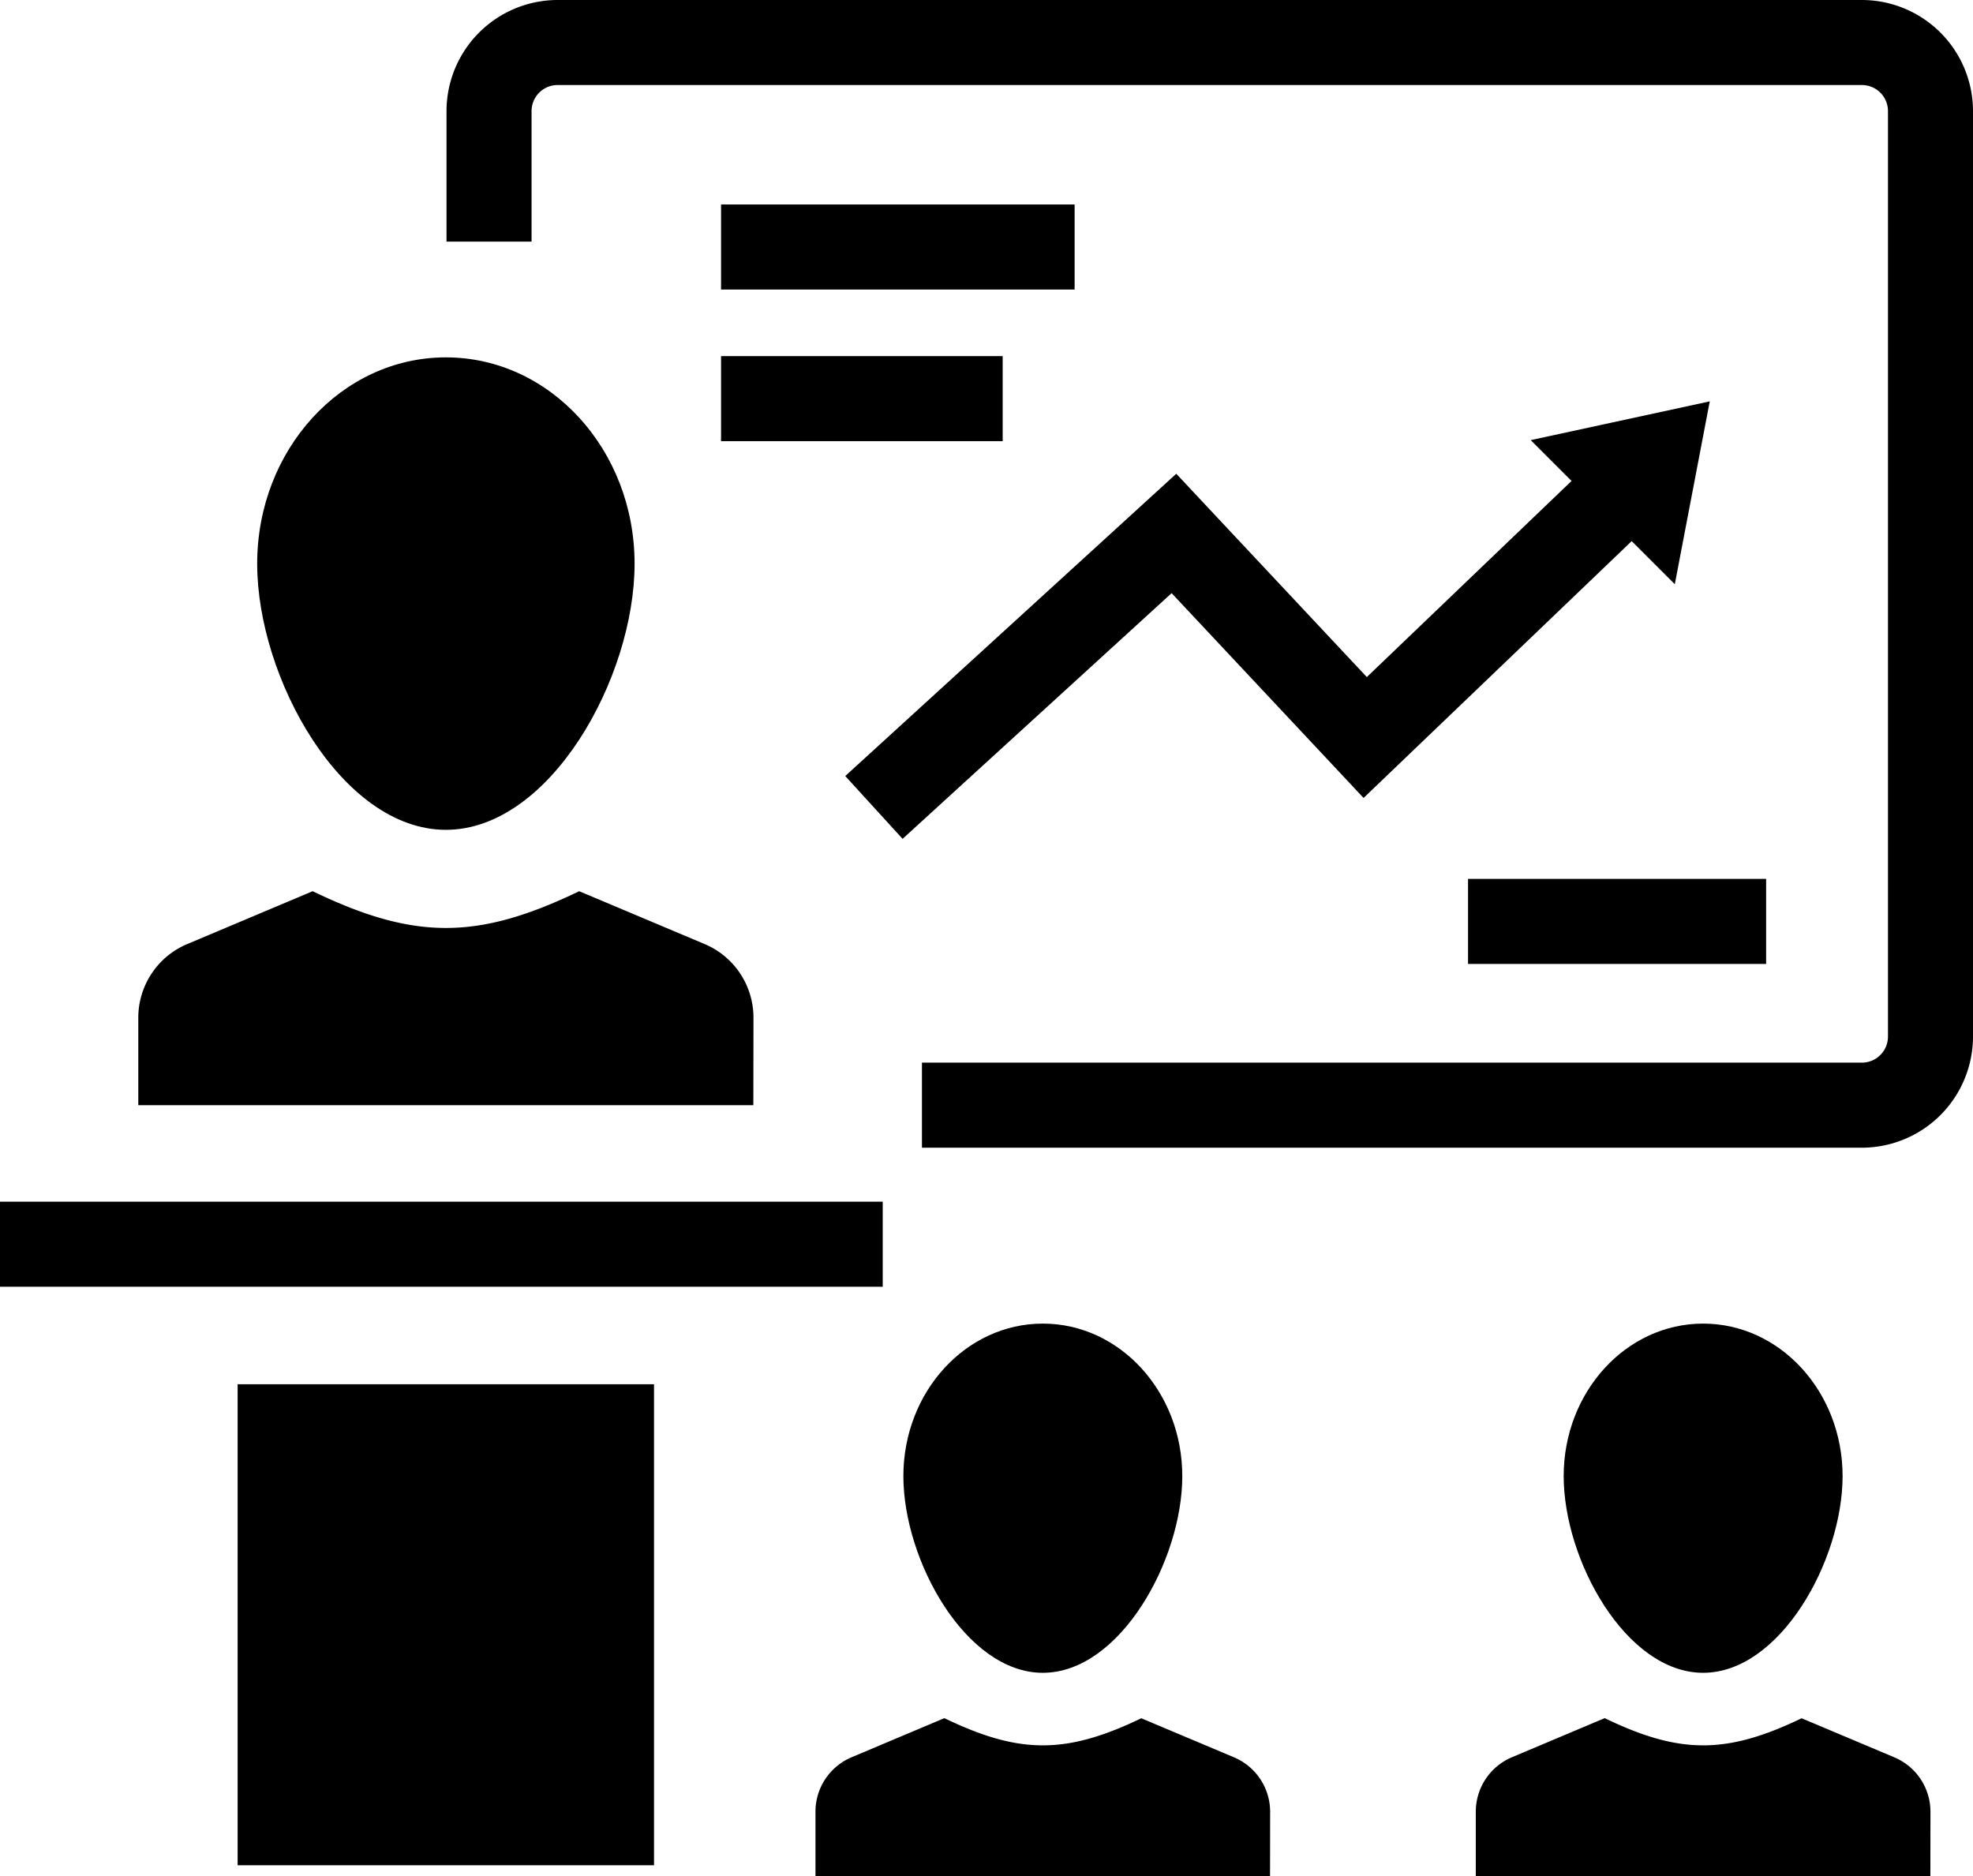
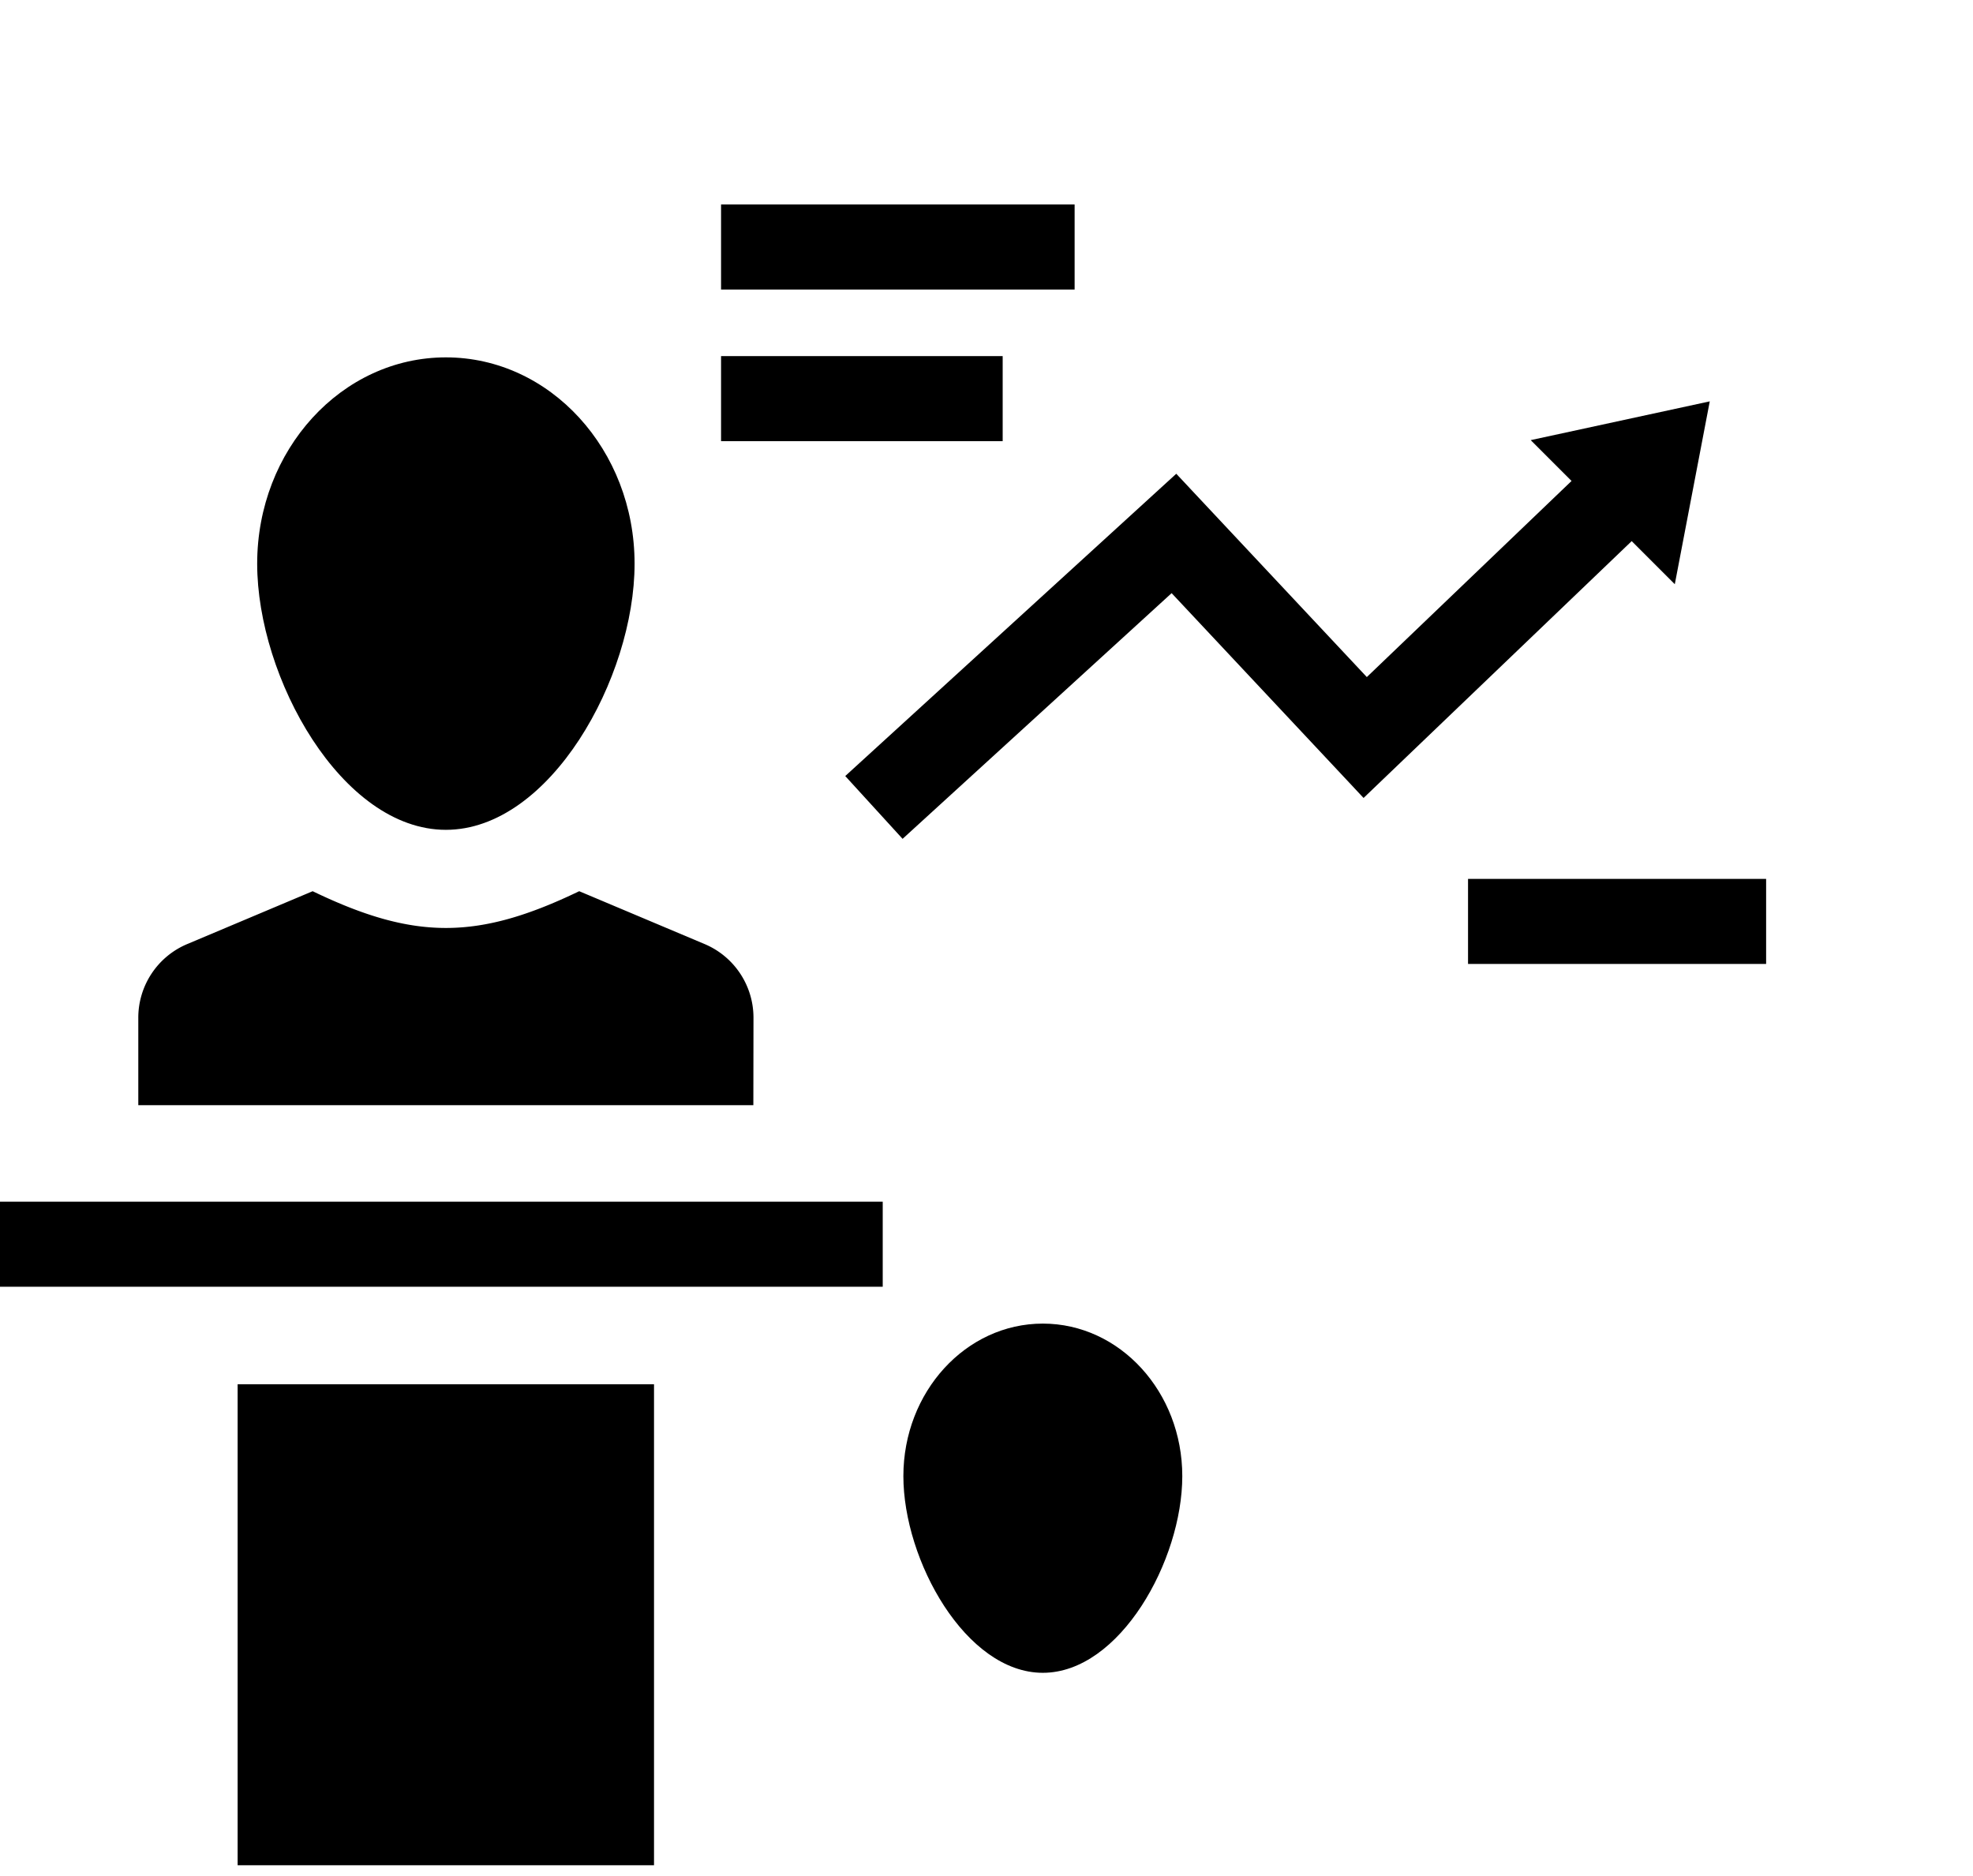
<svg xmlns="http://www.w3.org/2000/svg" width="105.089" height="99.933" viewBox="0 0 105.089 99.933">
  <g id="グループ_173" data-name="グループ 173" transform="translate(-3782.888 -2992.337)">
-     <path id="パス_310" data-name="パス 310" d="M3931.782,3053.465h-50.066v-4.53h50.066a1.389,1.389,0,0,0,1.388-1.388v-49.293a1.389,1.389,0,0,0-1.388-1.388H3862.31a1.389,1.389,0,0,0-1.387,1.388v6.952h-4.53v-6.952a5.924,5.924,0,0,1,5.917-5.917h69.472a5.924,5.924,0,0,1,5.917,5.917v49.293A5.924,5.924,0,0,1,3931.782,3053.465Z" transform="translate(-49.722)" />
    <path id="線_26" data-name="線 26" d="M47.017-2.47H0V-7H47.017Z" transform="translate(3782.888 3063.341)" />
    <g id="グループ_162" data-name="グループ 162" transform="translate(3826.323 3062.834)">
      <g id="グループ_161" data-name="グループ 161" transform="translate(4.682 0)">
        <g id="グループ_160" data-name="グループ 160">
          <g id="グループ_159" data-name="グループ 159">
            <g id="グループ_158" data-name="グループ 158">
              <path id="パス_311" data-name="パス 311" d="M3946.461,3218.345c0-4.487-3.325-8.124-7.428-8.124s-7.428,3.637-7.428,8.124,3.326,10.475,7.428,10.475S3946.461,3222.831,3946.461,3218.345Z" transform="translate(-3931.605 -3210.221)" />
            </g>
          </g>
        </g>
      </g>
-       <path id="パス_312" data-name="パス 312" d="M3924,3275.169l-4.942,2.083a3.146,3.146,0,0,0-1.924,2.9v3.442h24.212l.005-3.438a3.146,3.146,0,0,0-1.924-2.9l-4.939-2.081C3930.486,3277.1,3928,3277.1,3924,3275.169Z" transform="translate(-3917.134 -3254.155)" />
    </g>
    <g id="グループ_167" data-name="グループ 167" transform="translate(3861.493 3062.834)">
      <g id="グループ_166" data-name="グループ 166" transform="translate(4.682 0)">
        <g id="グループ_165" data-name="グループ 165">
          <g id="グループ_164" data-name="グループ 164">
            <g id="グループ_163" data-name="グループ 163">
-               <path id="パス_313" data-name="パス 313" d="M4055.16,3218.345c0-4.487-3.325-8.124-7.428-8.124s-7.428,3.637-7.428,8.124,3.326,10.475,7.428,10.475S4055.16,3222.831,4055.16,3218.345Z" transform="translate(-4040.304 -3210.221)" />
-             </g>
+               </g>
          </g>
        </g>
      </g>
-       <path id="パス_314" data-name="パス 314" d="M4032.7,3275.169l-4.942,2.083a3.146,3.146,0,0,0-1.924,2.9v3.442h24.212l.005-3.438a3.145,3.145,0,0,0-1.924-2.9l-4.938-2.081C4039.186,3277.1,4036.7,3277.1,4032.7,3275.169Z" transform="translate(-4025.833 -3254.155)" />
    </g>
    <g id="グループ_172" data-name="グループ 172" transform="translate(3790.251 3011.371)">
      <g id="グループ_171" data-name="グループ 171" transform="translate(6.335 0)">
        <g id="グループ_170" data-name="グループ 170">
          <g id="グループ_169" data-name="グループ 169">
            <g id="グループ_168" data-name="グループ 168">
              <path id="パス_315" data-name="パス 315" d="M3845.325,3062.157c0-6.07-4.5-10.991-10.051-10.991s-10.051,4.921-10.051,10.991,4.5,14.173,10.051,14.173S3845.325,3068.228,3845.325,3062.157Z" transform="translate(-3825.223 -3051.166)" />
            </g>
          </g>
        </g>
      </g>
      <path id="パス_316" data-name="パス 316" d="M3814.934,3139.043l-6.687,2.818a4.255,4.255,0,0,0-2.6,3.921v4.657h32.76l.007-4.652a4.255,4.255,0,0,0-2.6-3.928l-6.682-2.816C3823.71,3141.653,3820.349,3141.653,3814.934,3139.043Z" transform="translate(-3805.644 -3110.61)" />
    </g>
    <rect id="長方形_1205" data-name="長方形 1205" width="22.178" height="25.619" transform="translate(3795.545 3066.064)" />
    <path id="パス_317" data-name="パス 317" d="M3925.089,3085.716l-3.054-3.345,17.631-16.1,10.15,10.829,13.332-12.771,3.134,3.271-16.639,15.938-10.224-10.908Z" transform="translate(-94.126 -48.701)" />
    <path id="線_27" data-name="線 27" d="M18.832-2.47H0V-7H18.832Z" transform="translate(3821.294 3010.228)" />
    <path id="線_28" data-name="線 28" d="M15-2.47H0V-7H15Z" transform="translate(3821.294 3018.304)" />
    <path id="線_29" data-name="線 29" d="M15.877-2.47H0V-7H15.877Z" transform="translate(3861.081 3046.148)" />
    <path id="パス_318" data-name="パス 318" d="M4042.55,3068.146l-7.675-7.674,9.537-2.065Z" transform="translate(-170.456 -44.693)" />
  </g>
</svg>